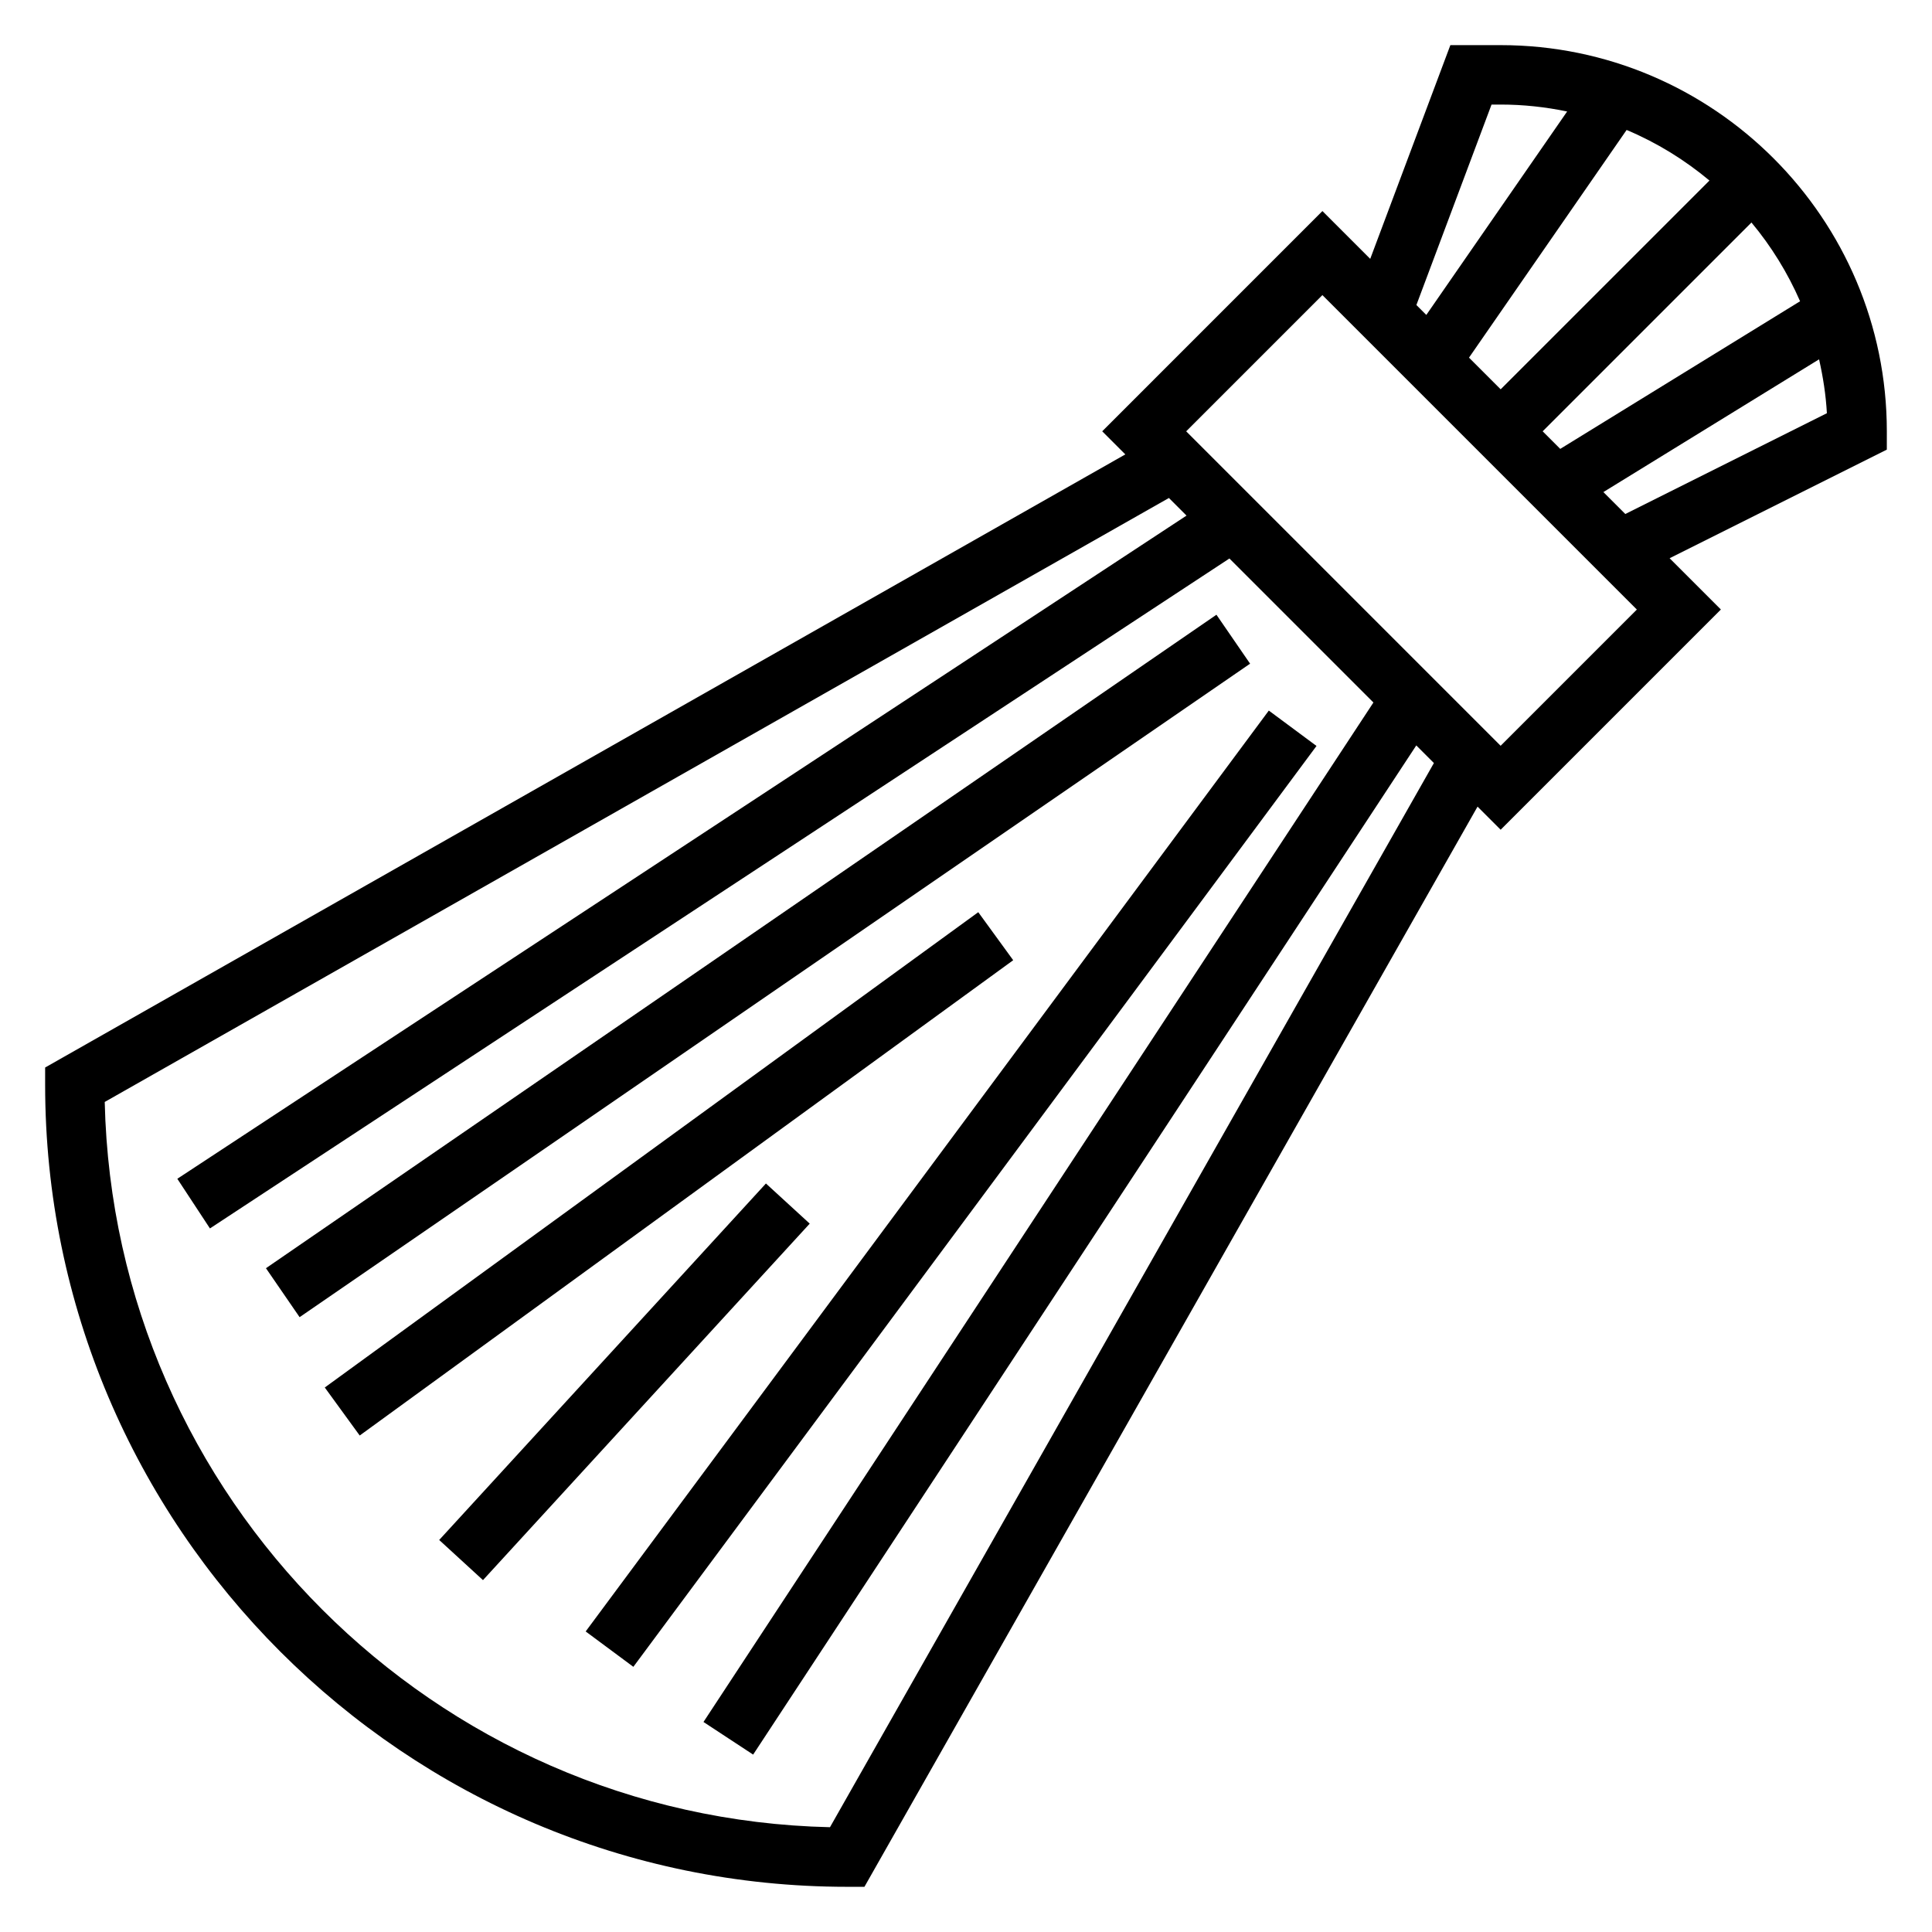
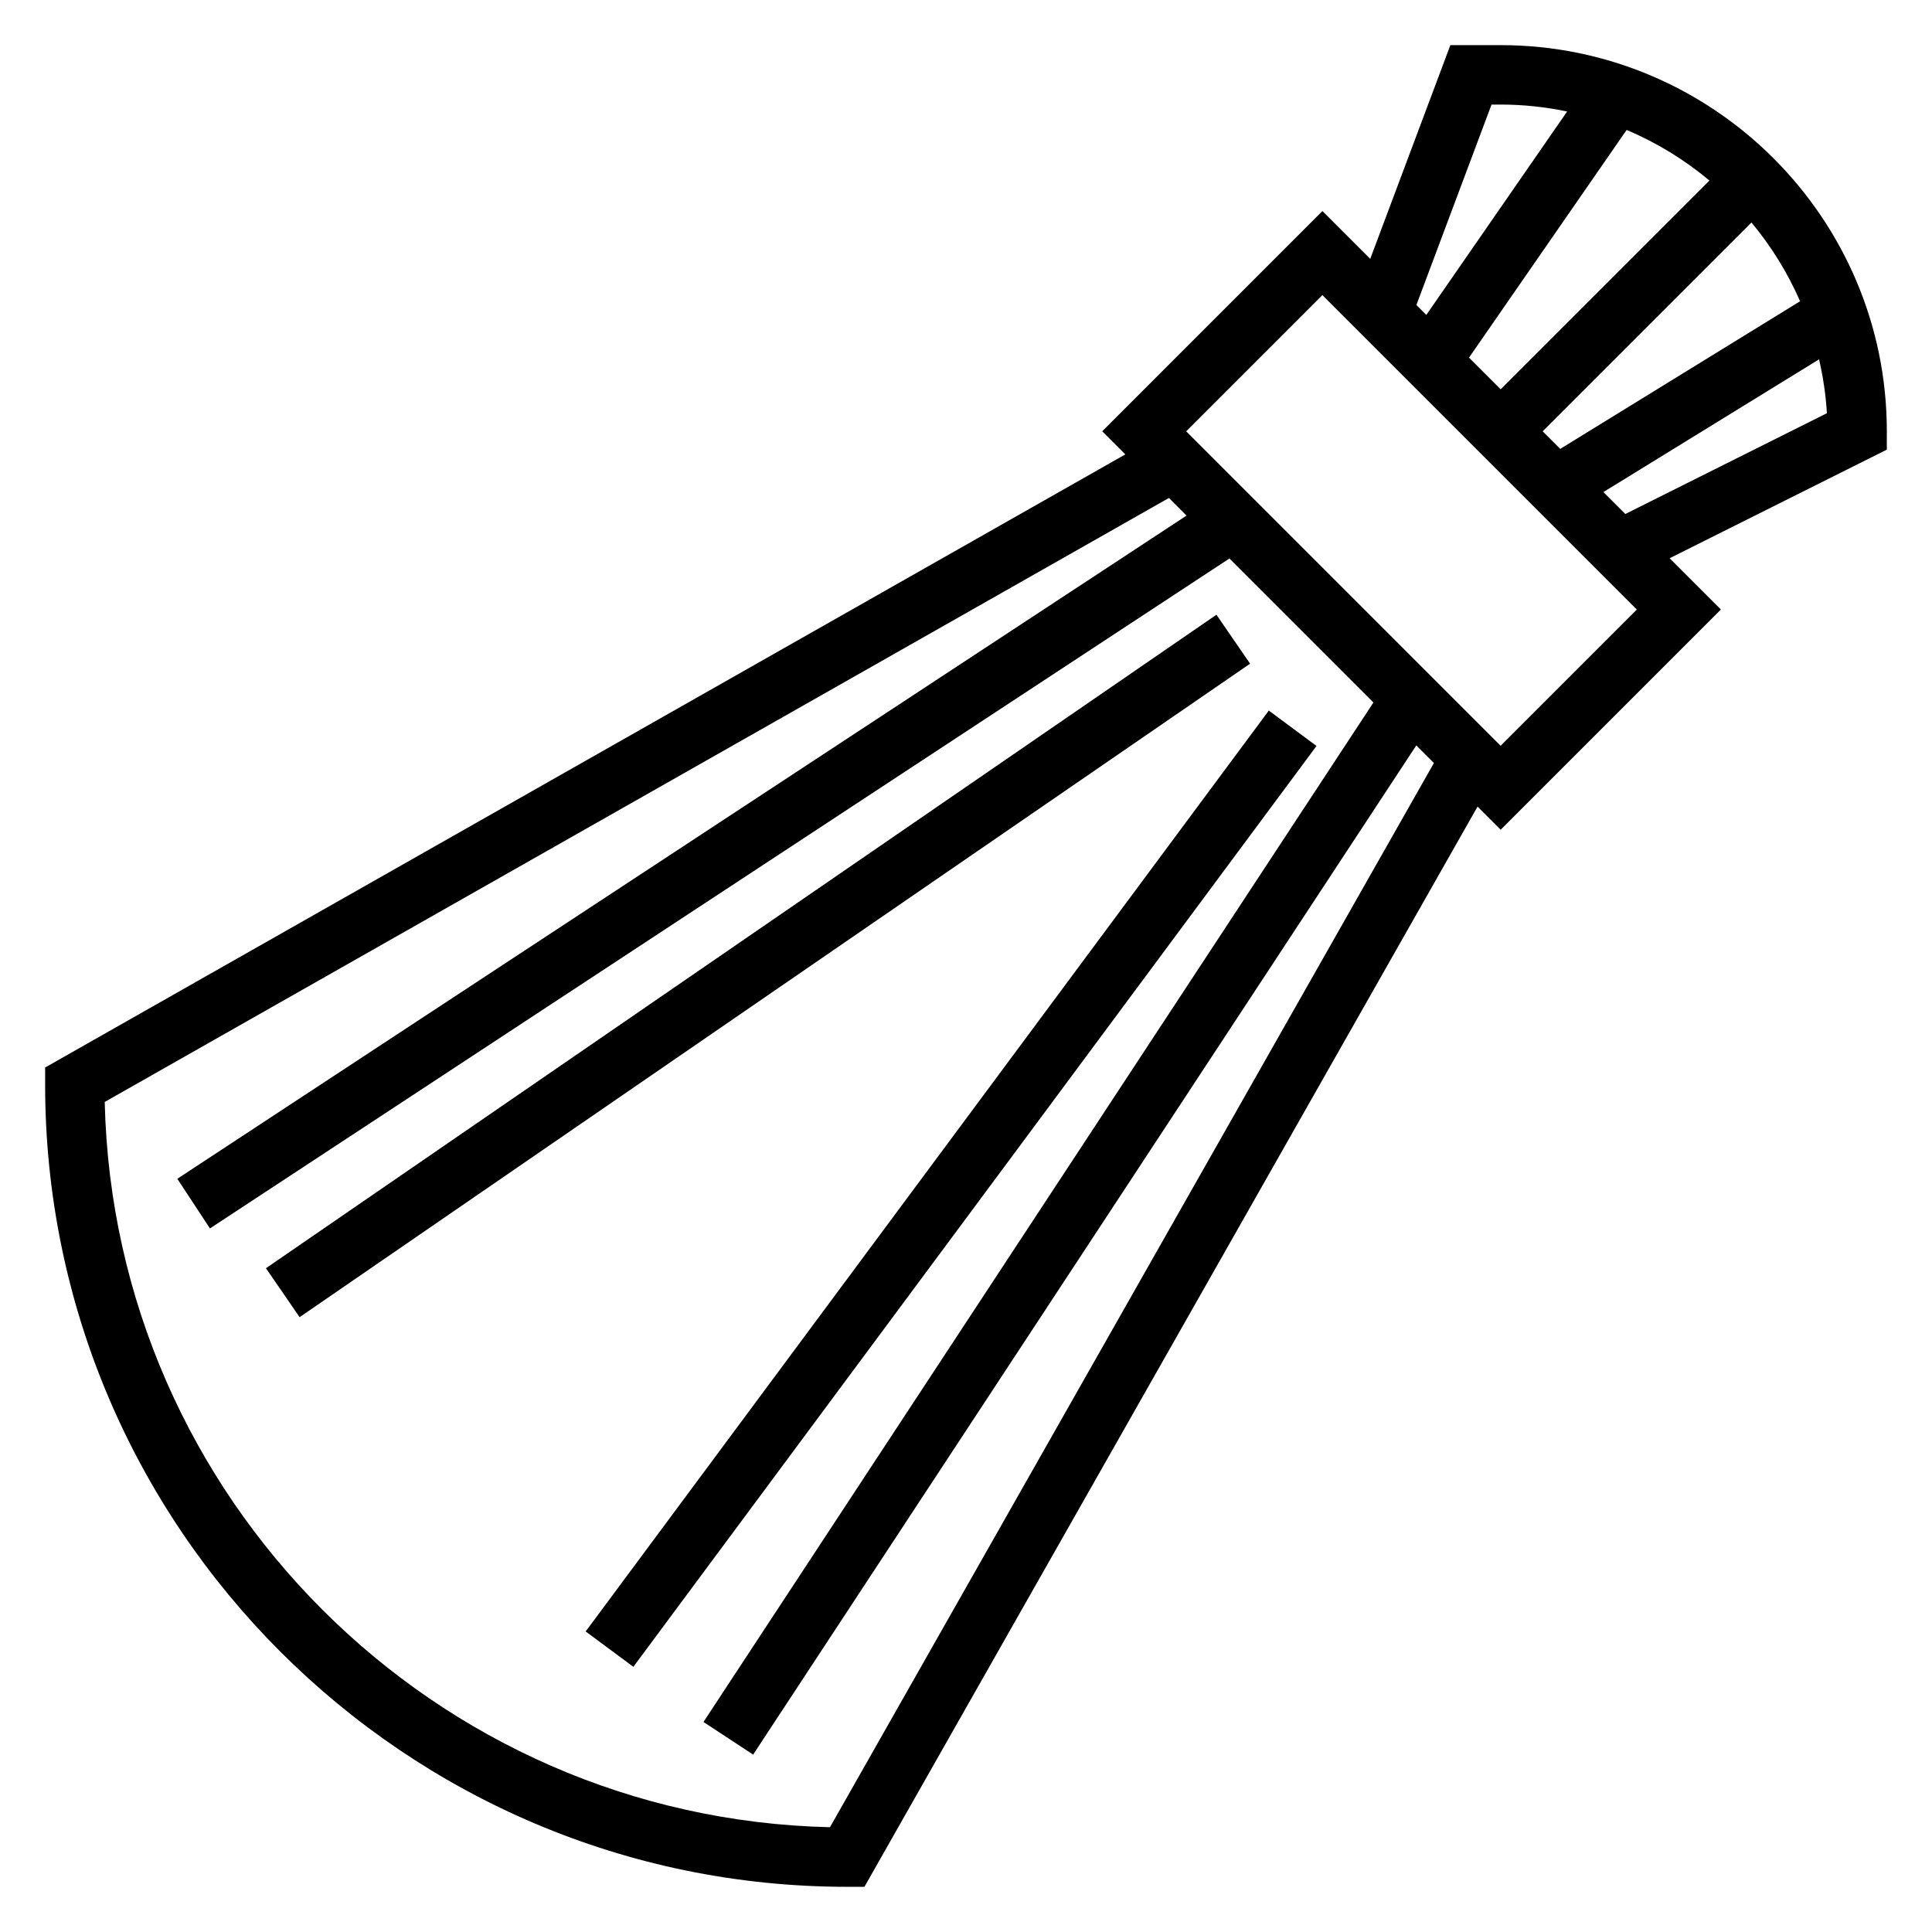
<svg xmlns="http://www.w3.org/2000/svg" fill="#000000" width="800px" height="800px" version="1.1" viewBox="144 144 512 512">
  <g>
    <path d="m644.03 258.3c0-56.426-45.91-102.34-102.34-102.34h-13.328l-21.238 56.641-12.668-12.668-58.359 58.363 6.125 6.125-286.26 162.48v4.582c0 117.2 95.348 212.54 212.54 212.54h4.582l162.48-286.26 6.125 6.125 58.363-58.363-13.586-13.586 57.559-28.781zm-110.73-19.52 41.77-60.34c8.004 3.363 15.375 7.918 21.953 13.406l-55.332 55.324zm19.52 19.52 55.332-55.332c5.234 6.273 9.574 13.289 12.887 20.867l-63.559 39.125zm-13.547-86.59h2.418c6.039 0 11.918 0.652 17.617 1.836l-37.32 53.914-2.629-2.629zm-175.32 456.52c-104.9-2.391-189.8-87.293-192.2-192.2l282.02-160.06 4.668 4.668-267.45 175.75 8.645 13.16 270.17-177.54 38.164 38.164-177.54 270.17 13.16 8.645 175.74-267.44 4.668 4.668zm177.73-286.59-83.332-83.336 36.098-36.102 83.336 83.336zm33.039-61.426-5.809-5.809 57.16-35.18c1.047 4.644 1.801 9.391 2.07 14.281z" />
    <path d="m214.48 480.09 251.89-173.18 8.918 12.973-251.89 173.18z" />
-     <path d="m230.07 511.7 173.18-125.96 9.258 12.727-173.18 125.96z" />
    <path d="m299.21 576.35 181.04-244.04 12.637 9.375-181.04 244.04z" />
-     <path d="m260.39 552.11 86.59-94.473 11.605 10.637-86.59 94.473z" />
  </g>
</svg>